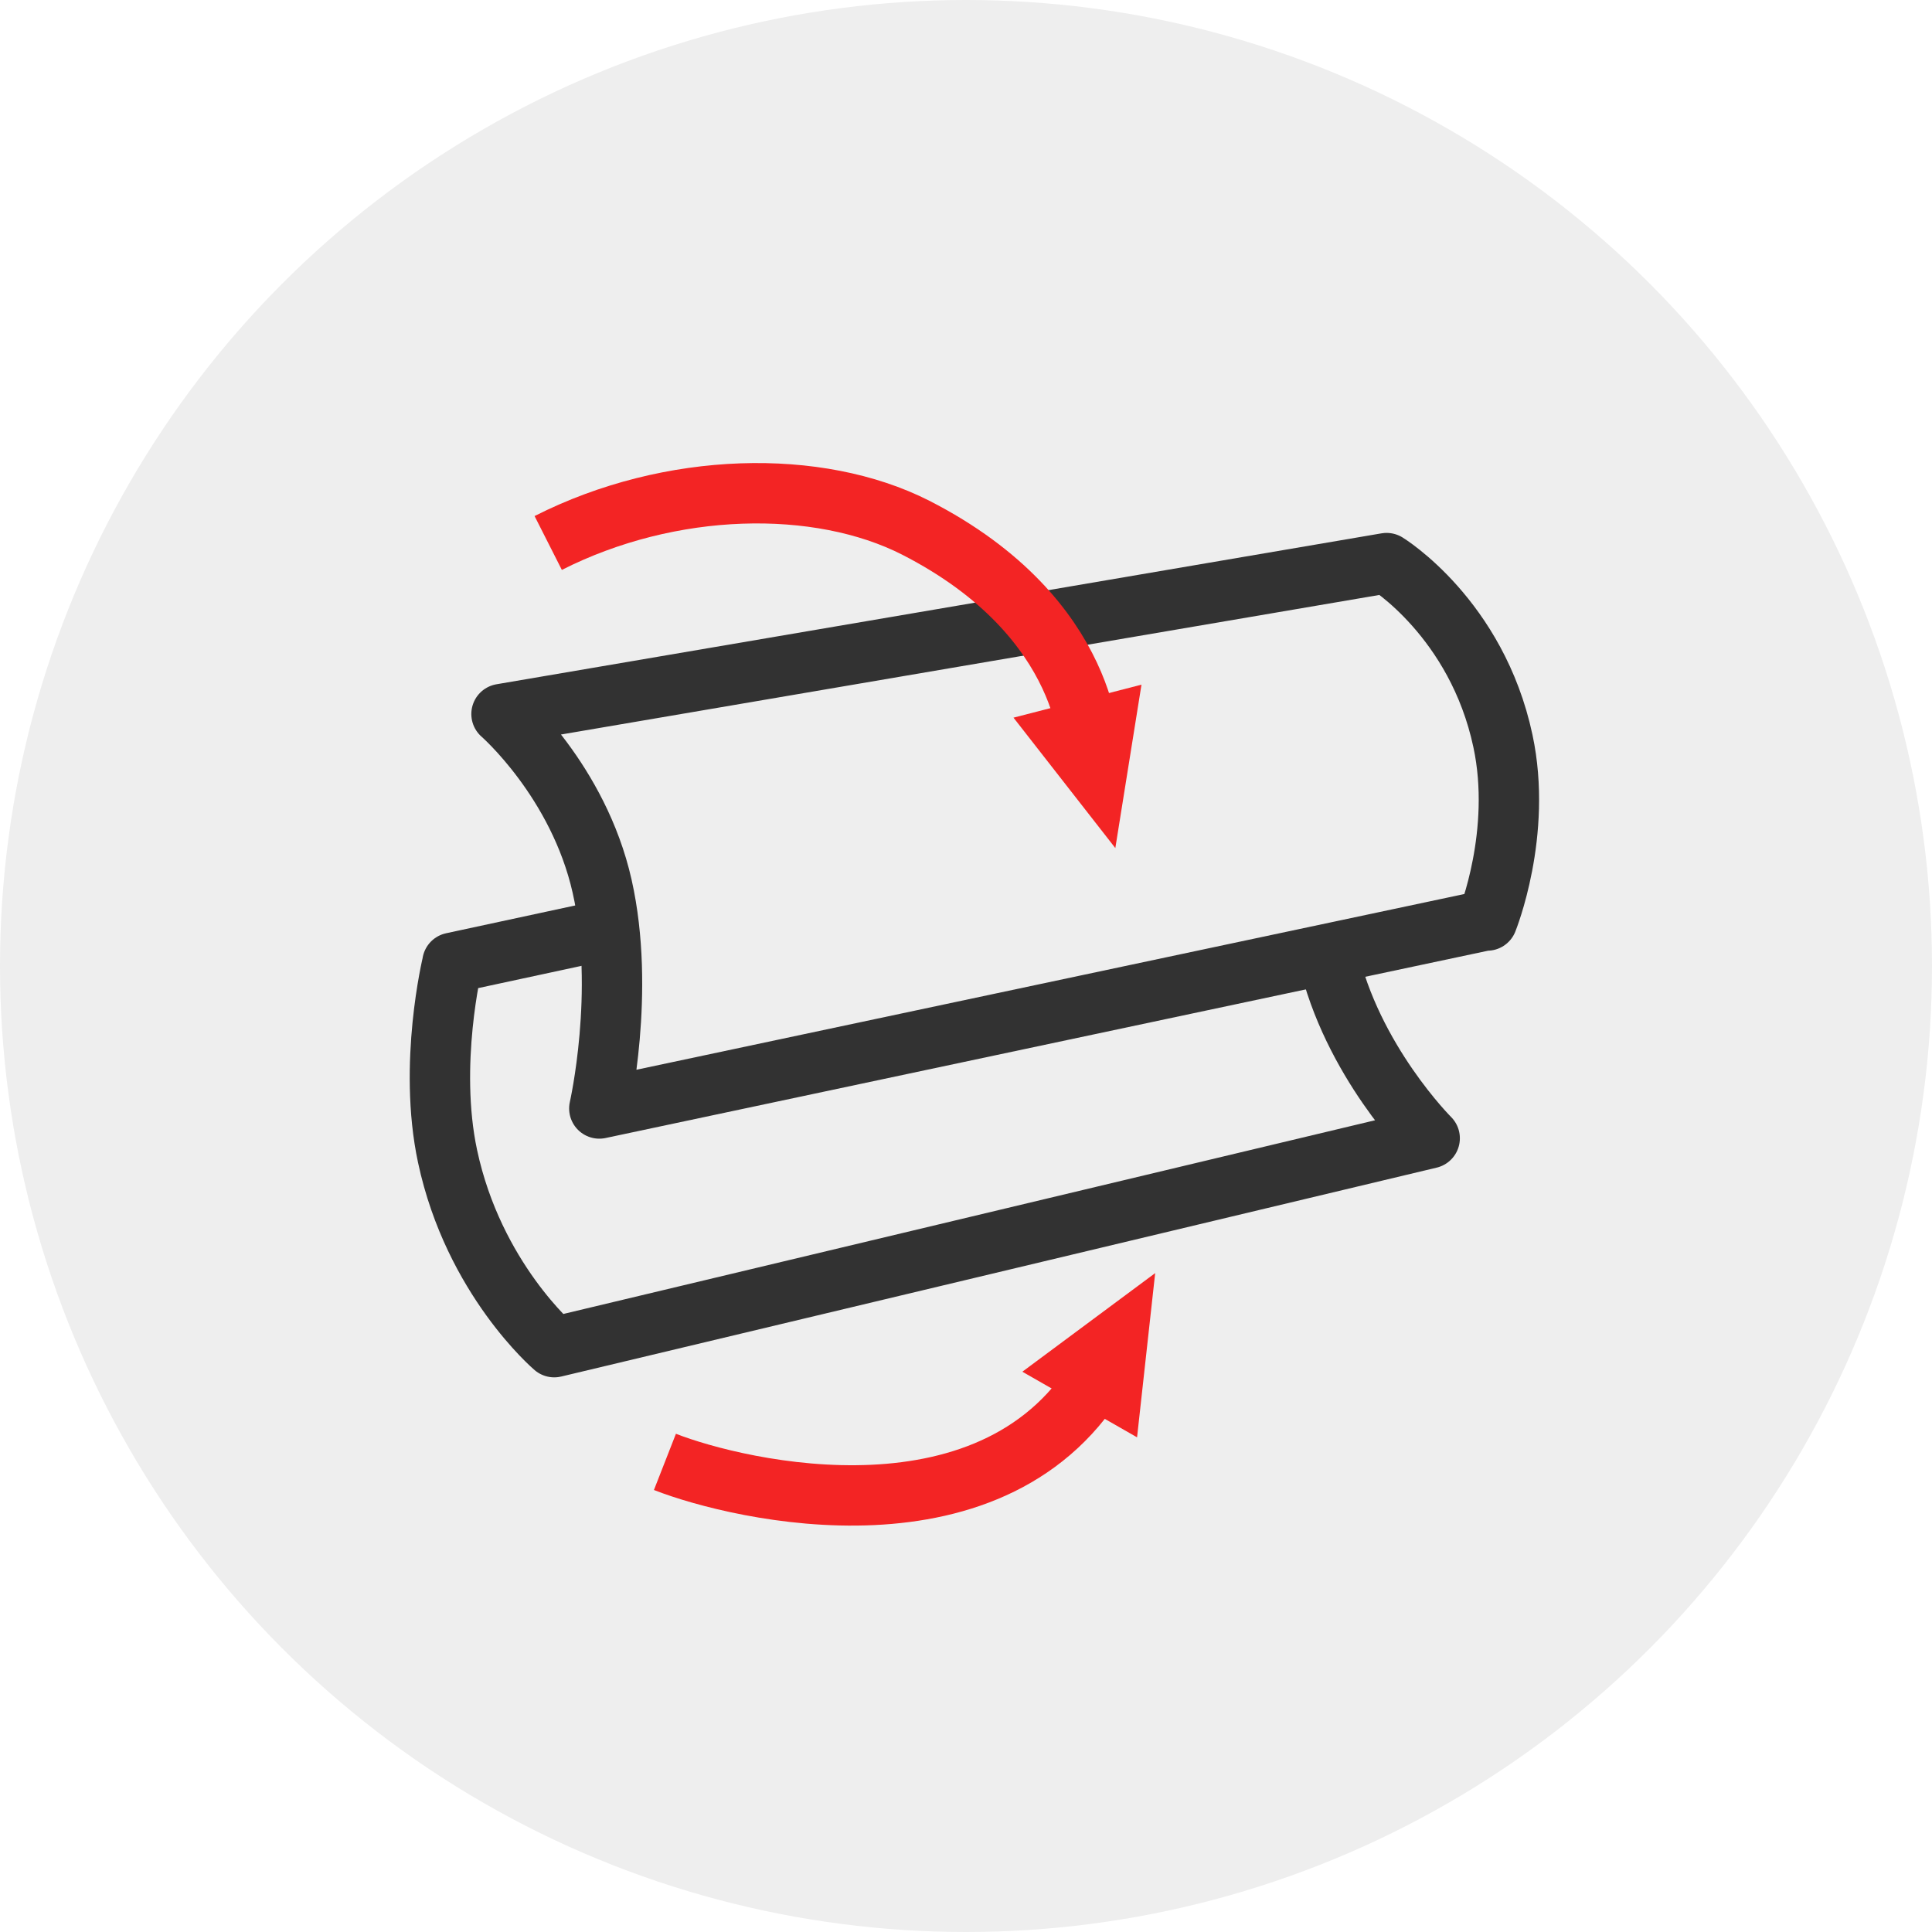
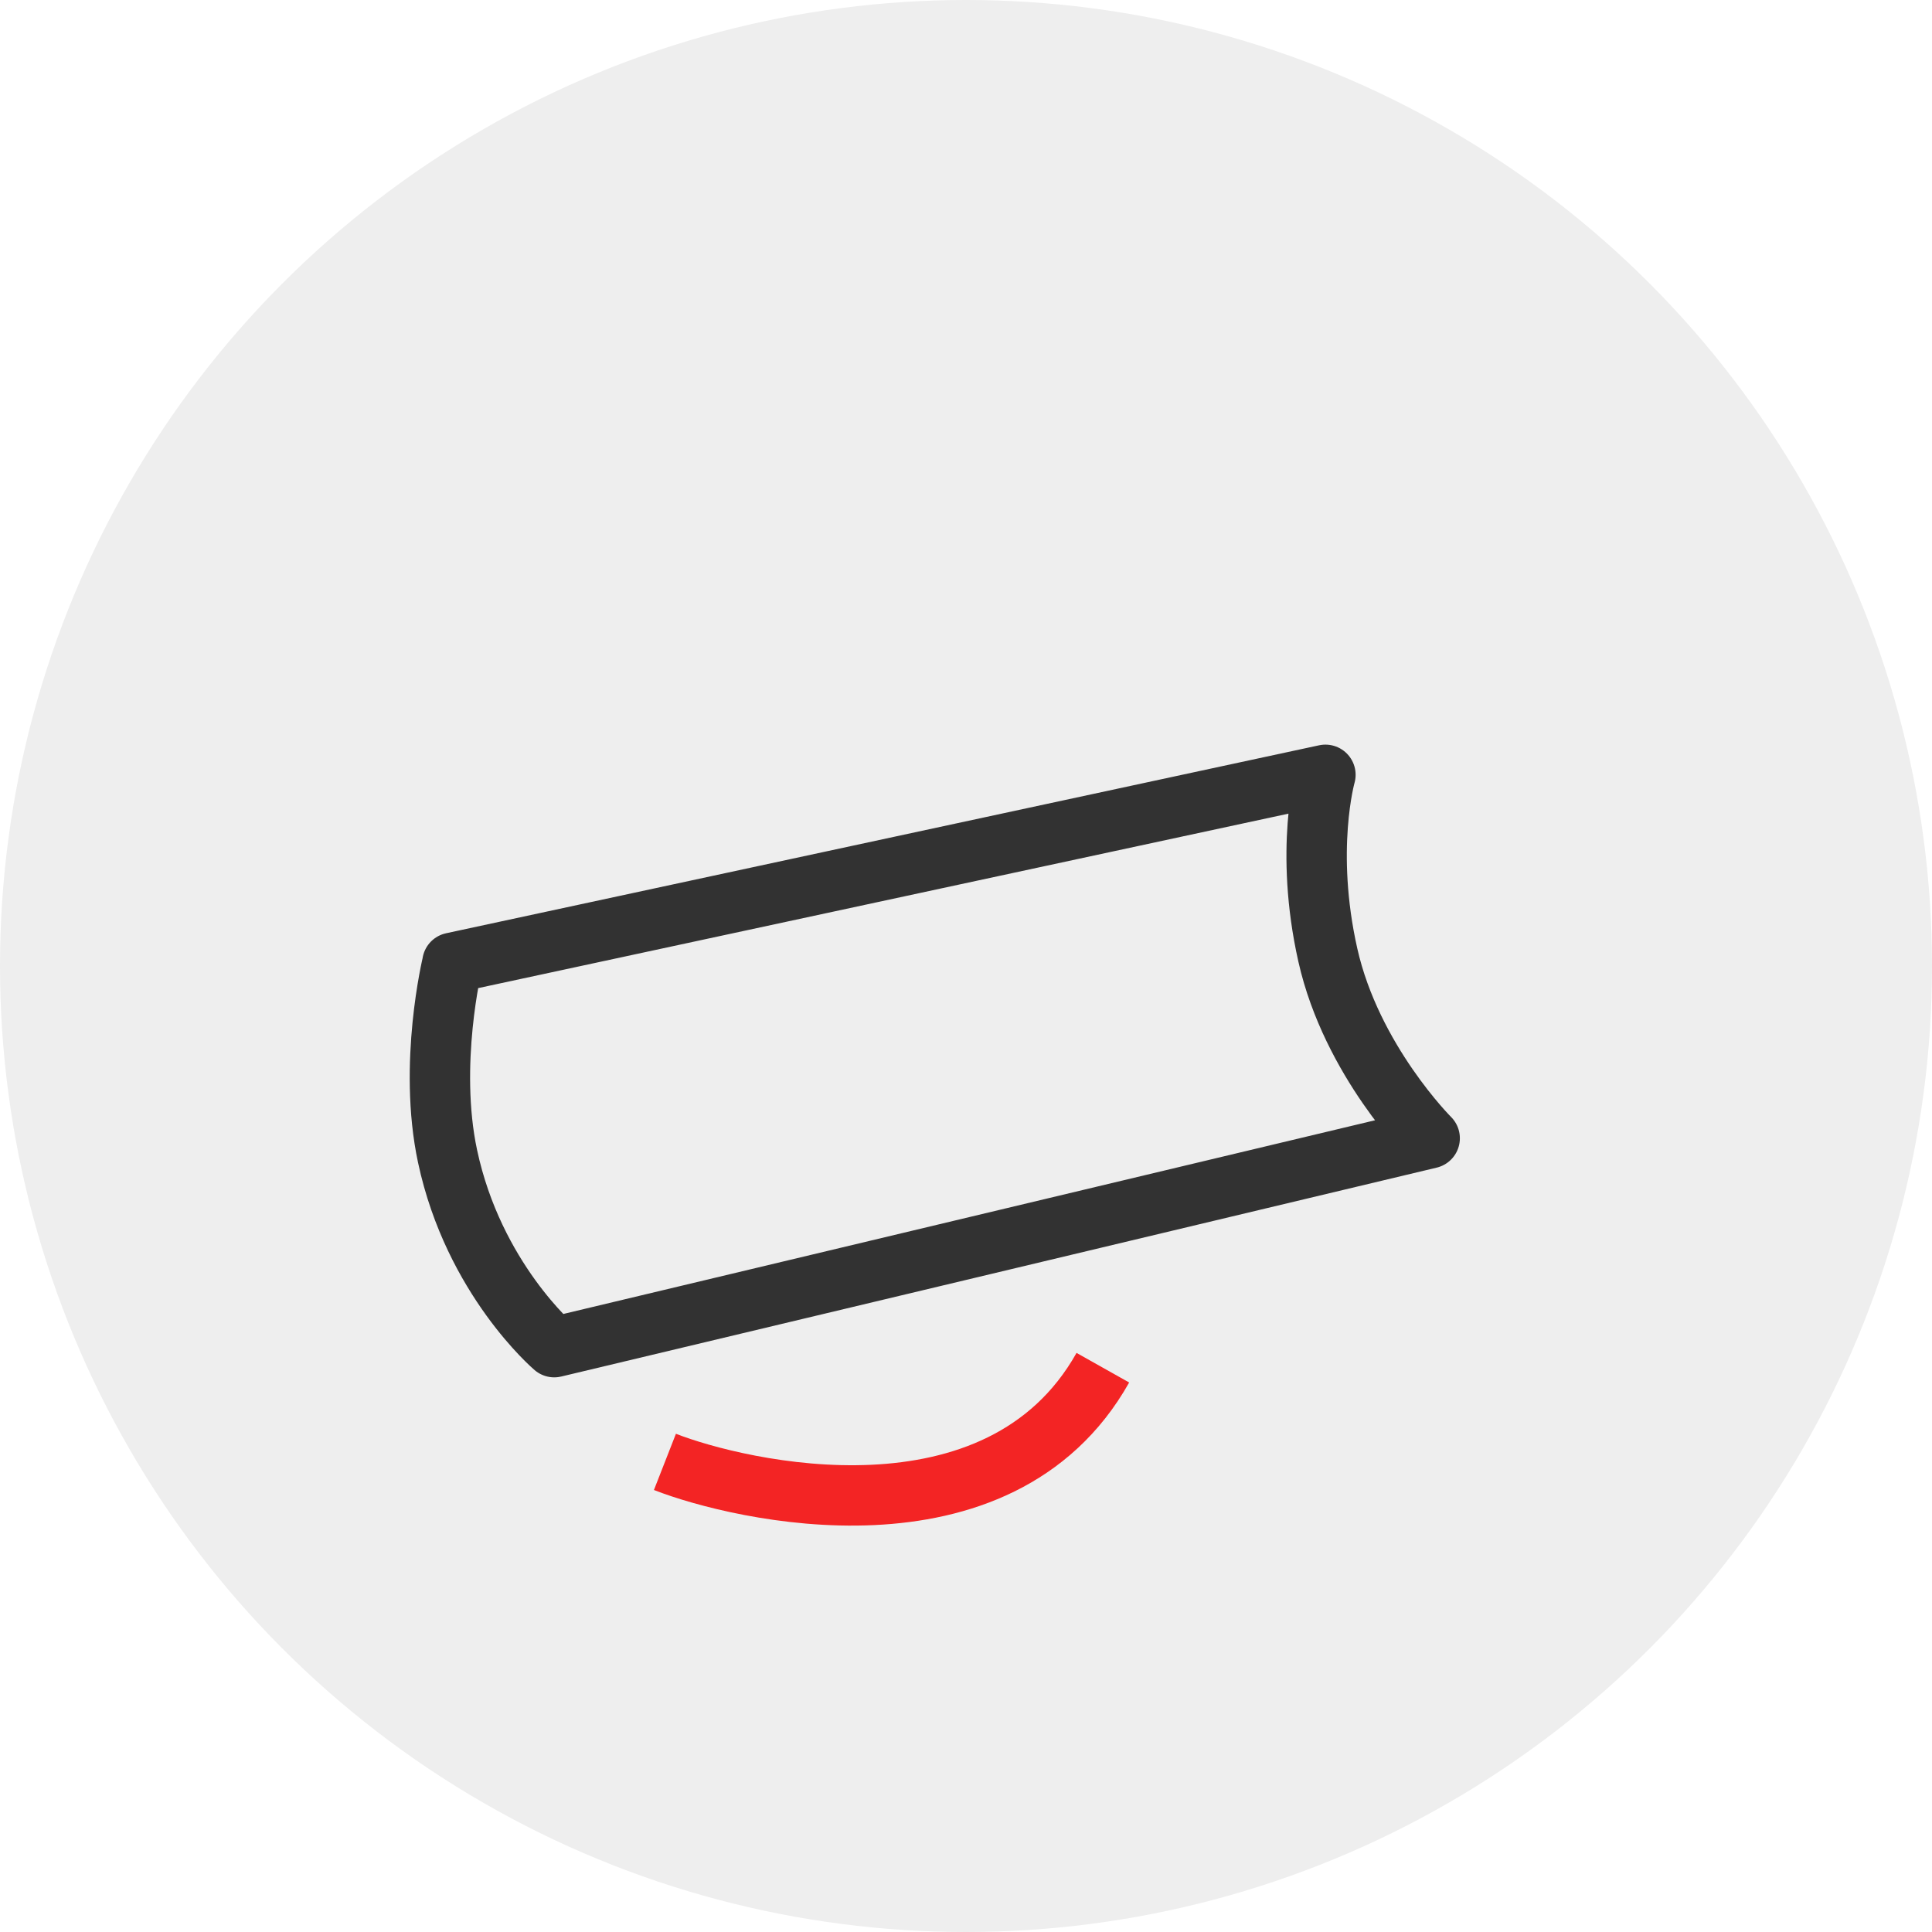
<svg xmlns="http://www.w3.org/2000/svg" id="_Слой_1" data-name="Слой 1" viewBox="0 0 48 48">
  <defs>
    <style>
      .cls-1 {
        stroke: #323232;
        stroke-linejoin: round;
      }

      .cls-1, .cls-2 {
        stroke-width: 1.5px;
      }

      .cls-1, .cls-3 {
        fill: #eee;
      }

      .cls-4 {
        fill: #f32424;
      }

      .cls-2 {
        fill: none;
        stroke: #f32424;
        stroke-miterlimit: 10;
      }
    </style>
  </defs>
  <circle class="cls-3" cx="24" cy="24" r="24" />
  <path class="cls-1" d="M11.24,23.92l21.69-4.67s-.53,1.86,.06,4.48,2.53,4.55,2.53,4.55l-21.75,5.19s-2-1.7-2.65-4.74c-.49-2.29,.12-4.8,.12-4.8Z" />
-   <path class="cls-1" d="M36.94,22.86l-22.05,4.68s.66-2.9,.07-5.52-2.5-4.28-2.5-4.28l21.99-3.75s2.24,1.37,2.89,4.42c.49,2.29-.39,4.46-.39,4.46Z" />
-   <path class="cls-2" d="M27.08,18.75s.09-3.38-4.33-5.64c-2.42-1.23-6.09-1.16-9.13,.38" />
  <path class="cls-2" d="M16.52,36.32c1.84,.72,8.3,2.25,10.88-2.34" />
-   <polygon class="cls-4" points="28.7 31.63 25.4 34.08 28.25 35.71 28.7 31.63 28.7 31.63" />
-   <polygon class="cls-4" points="28.36 17.01 25.18 17.83 27.71 21.07 28.36 17.01 28.36 17.01" />
</svg>